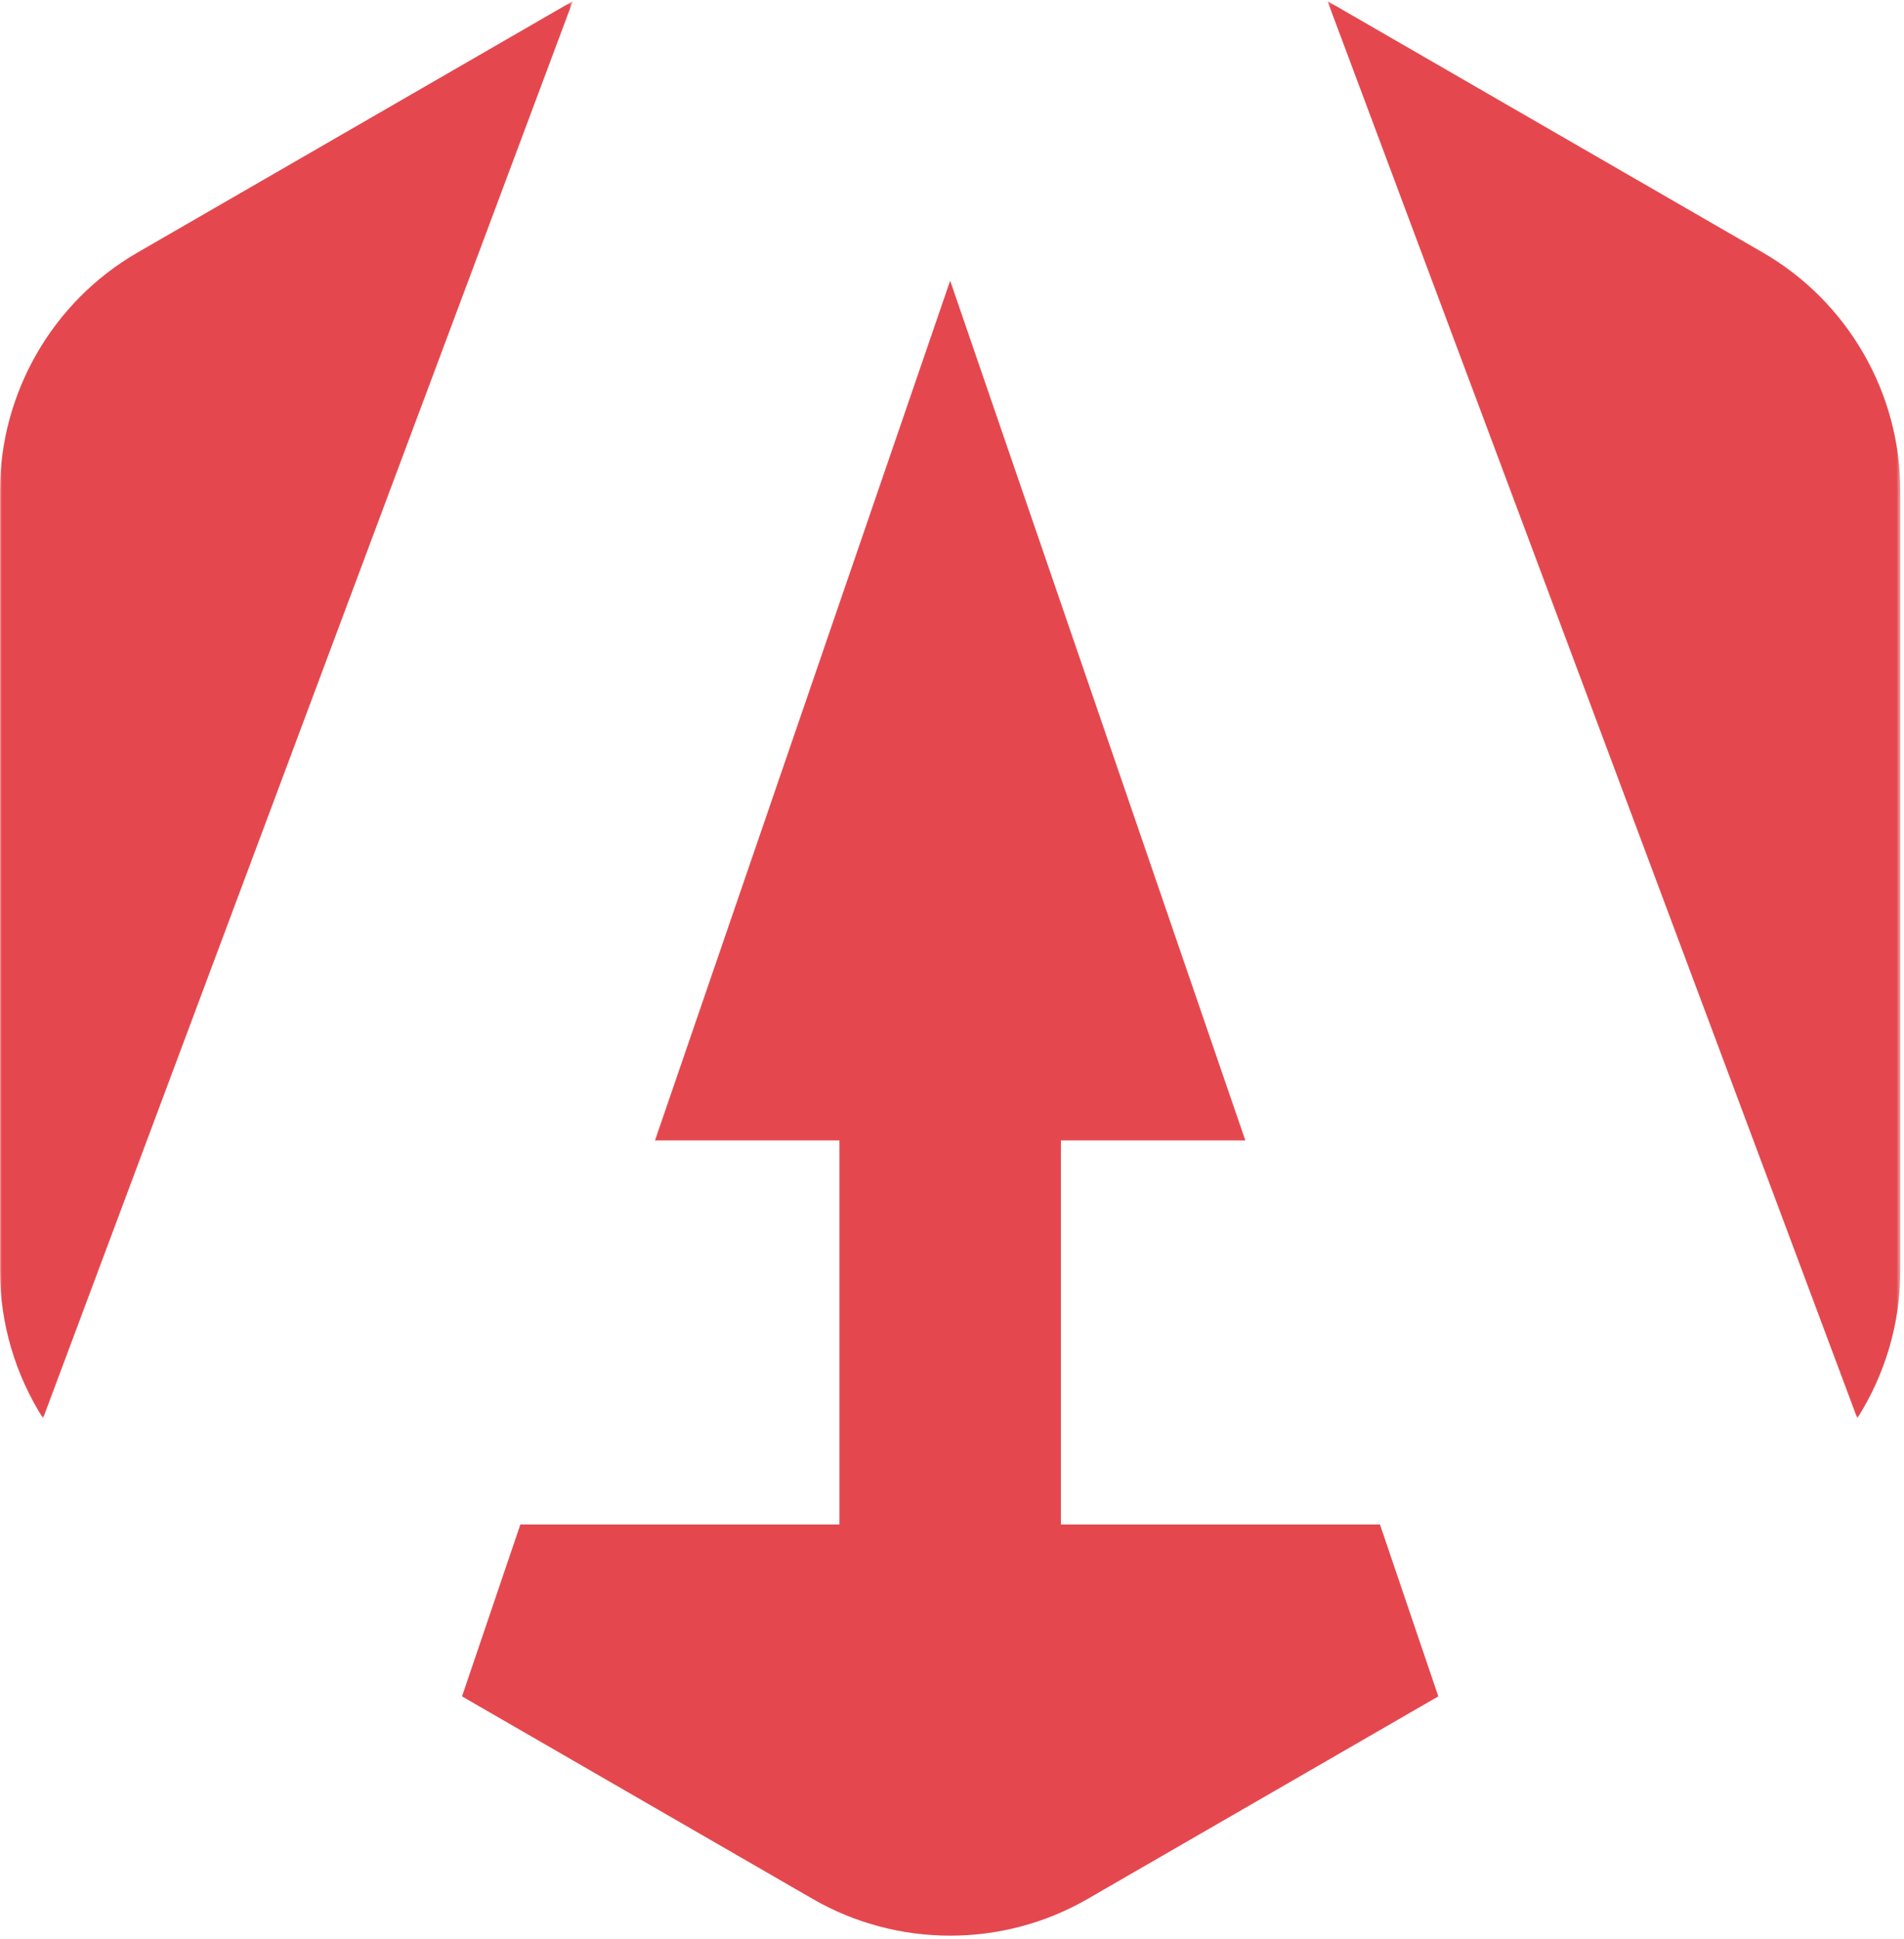
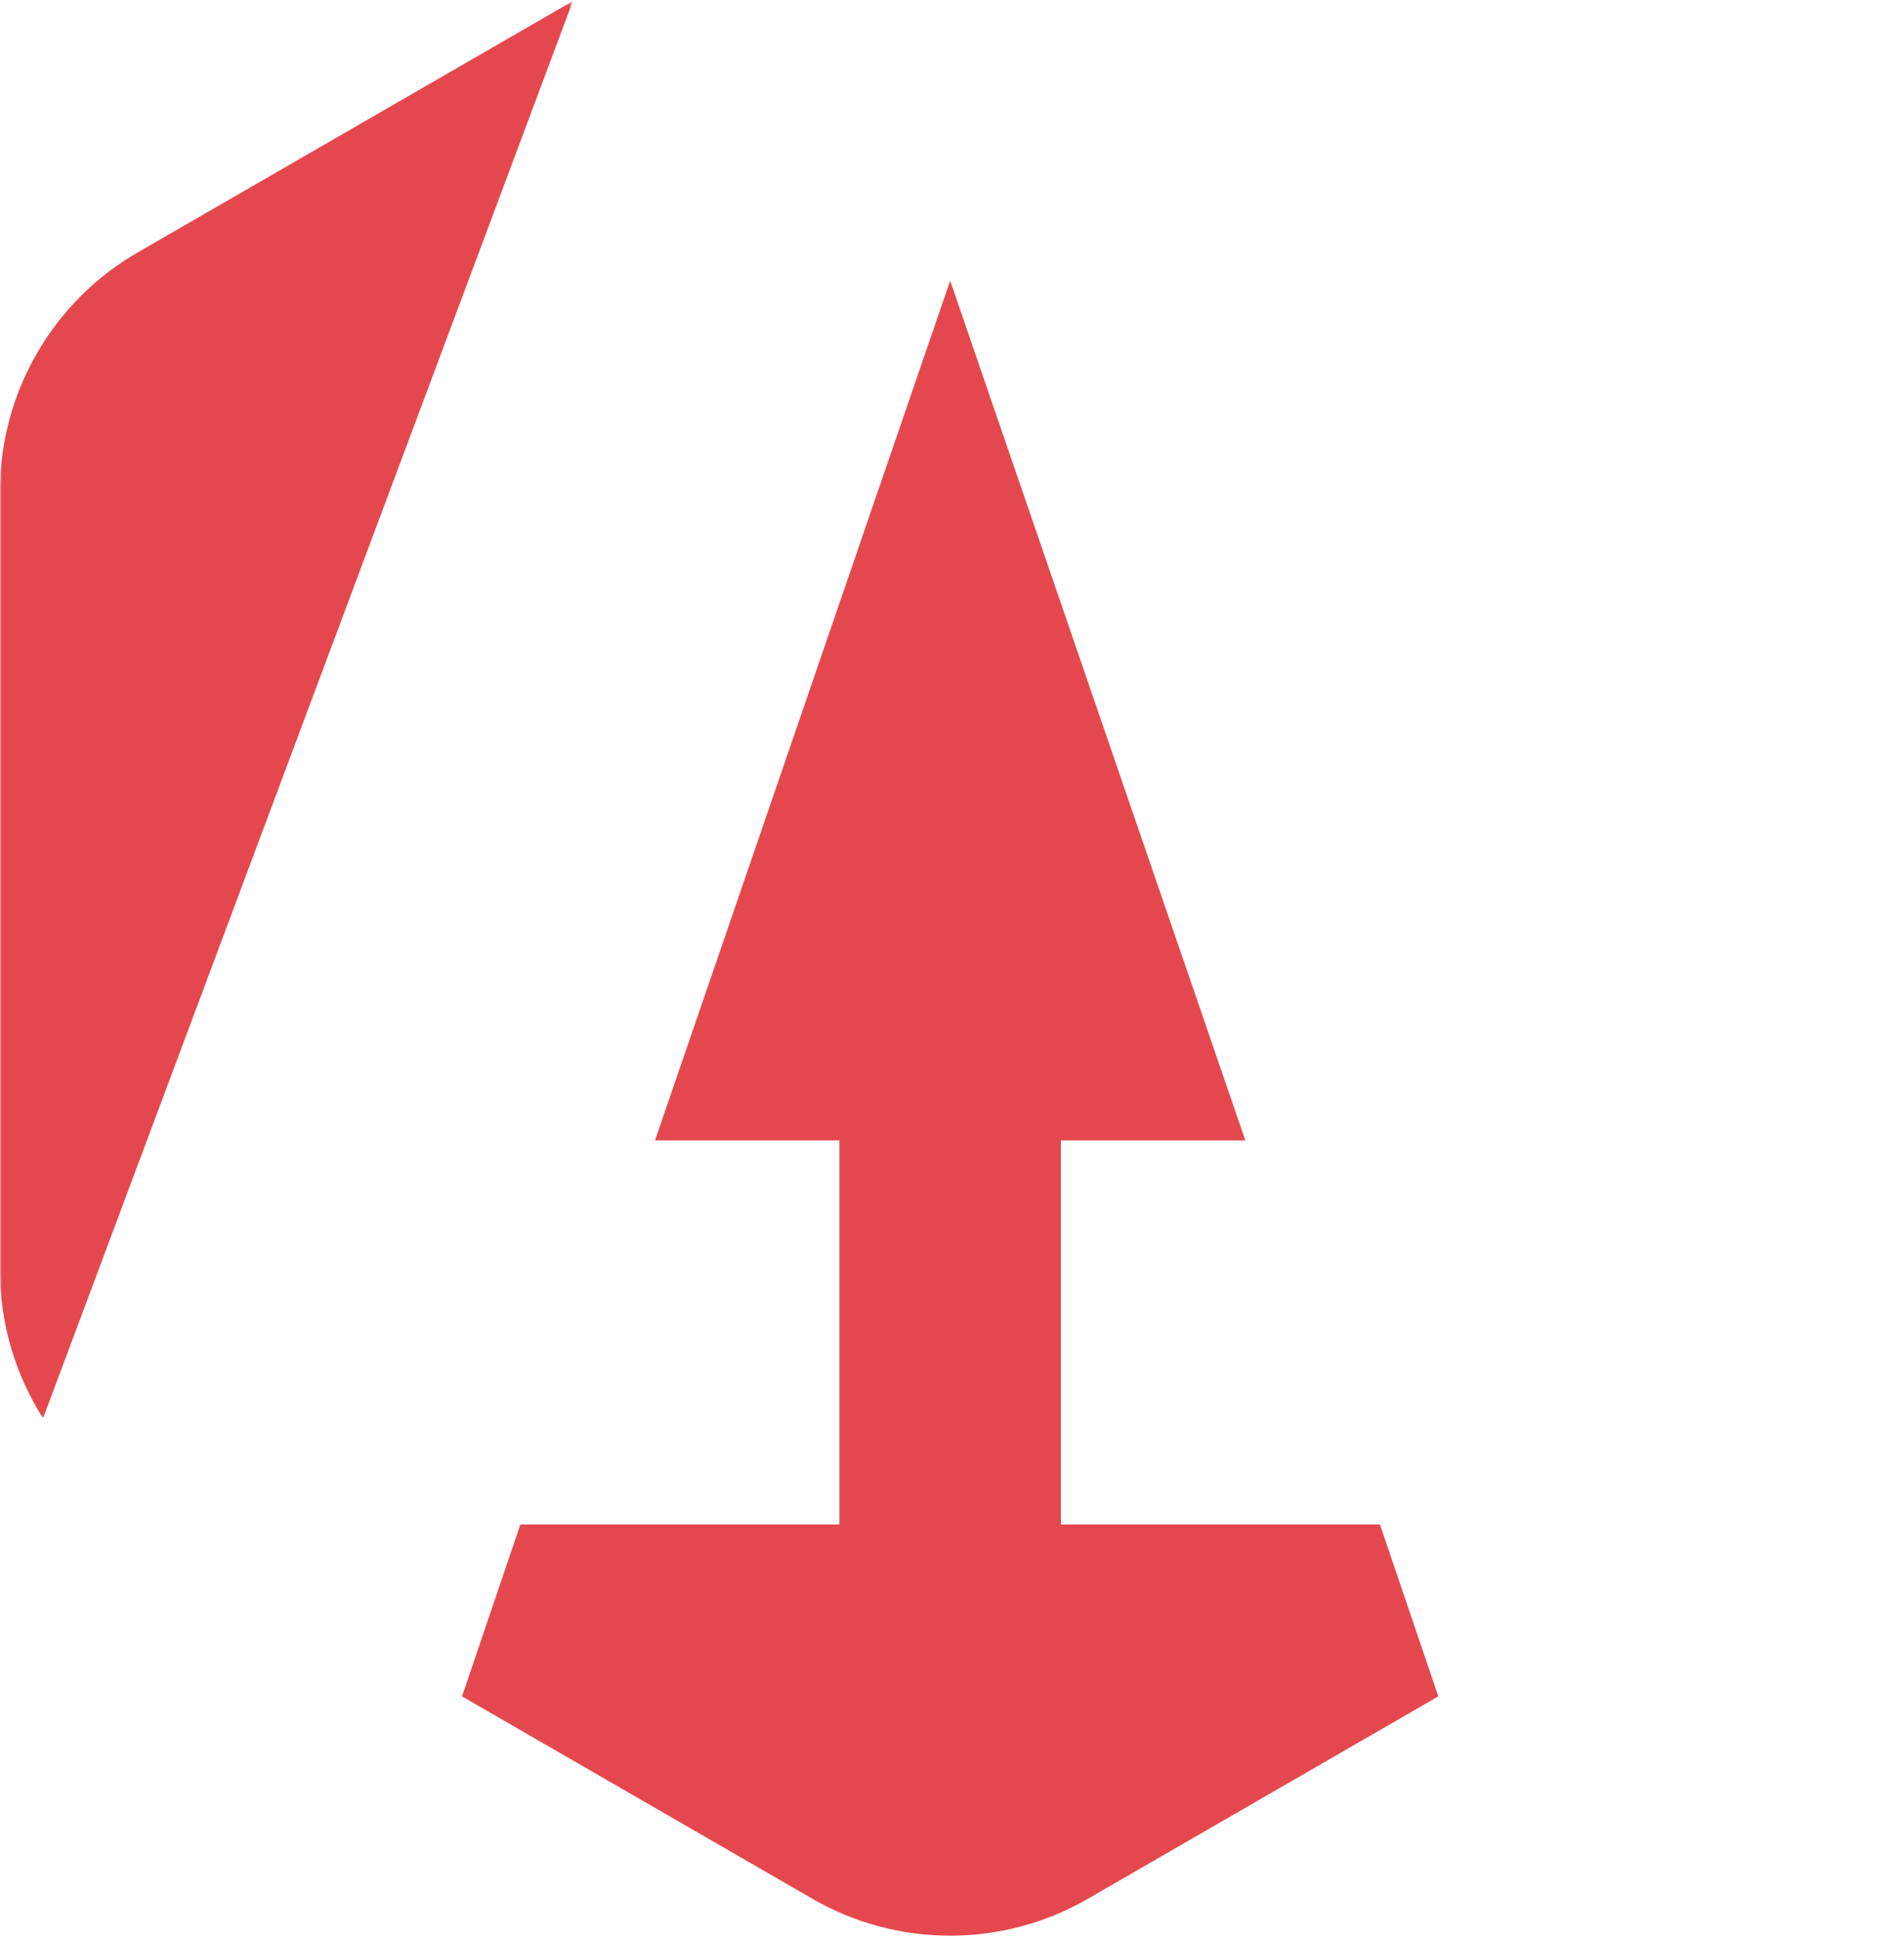
<svg xmlns="http://www.w3.org/2000/svg" xmlns:xlink="http://www.w3.org/1999/xlink" width="500px" height="509px" viewBox="0 0 500 509" version="1.1">
  <title>Group 9 Copy@1.5x</title>
  <desc>Created with Sketch.</desc>
  <defs>
    <polygon id="path-1" points="0 1.209 150.43 1.209 150.43 373.22 0 373.22" />
-     <polygon id="path-3" points="1.062 1.209 151.492 1.209 151.492 373.219 1.062 373.219" />
  </defs>
  <g id="Website-Design" stroke="none" stroke-width="1" fill="none" fill-rule="evenodd">
    <g id="Group-9-Copy" transform="translate(0, -1)">
      <path d="M362.386,401.187 L278.597,401.187 L278.597,300.363 L327.029,300.363 L249.519,74.681 L172.007,300.363 L220.44,300.363 L220.44,401.187 L136.651,401.187 L121.327,446.311 L213.43,499.487 C224.559,505.913 237.039,509.126 249.518,509.126 C261.998,509.126 274.476,505.913 285.606,499.487 L377.709,446.311 L362.386,401.187 Z" id="Fill-1" fill="#E4484E" />
      <g id="Group-5" transform="translate(0, 0.083)">
        <mask id="mask-2" fill="white">
          <use xlink:href="#path-1" />
        </mask>
        <g id="Clip-4" />
        <path d="M150.43,1.209 L36.087,67.226 C13.828,80.077 0,104.028 0,129.732 L0,334.51 C0,348.422 4.058,361.818 11.304,373.22 L150.43,1.209 Z" id="Fill-3" fill="#E4484E" mask="url(#mask-2)" />
      </g>
      <g id="Group-8" transform="translate(347.545, 0.083)">
        <mask id="mask-4" fill="white">
          <use xlink:href="#path-3" />
        </mask>
        <g id="Clip-7" />
        <path d="M115.404,67.225 L1.062,1.209 L140.188,373.219 C147.434,361.816 151.493,348.422 151.493,334.51 L151.493,129.732 C151.493,104.028 137.664,80.078 115.404,67.225" id="Fill-6" fill="#E4484E" mask="url(#mask-4)" />
      </g>
    </g>
  </g>
</svg>